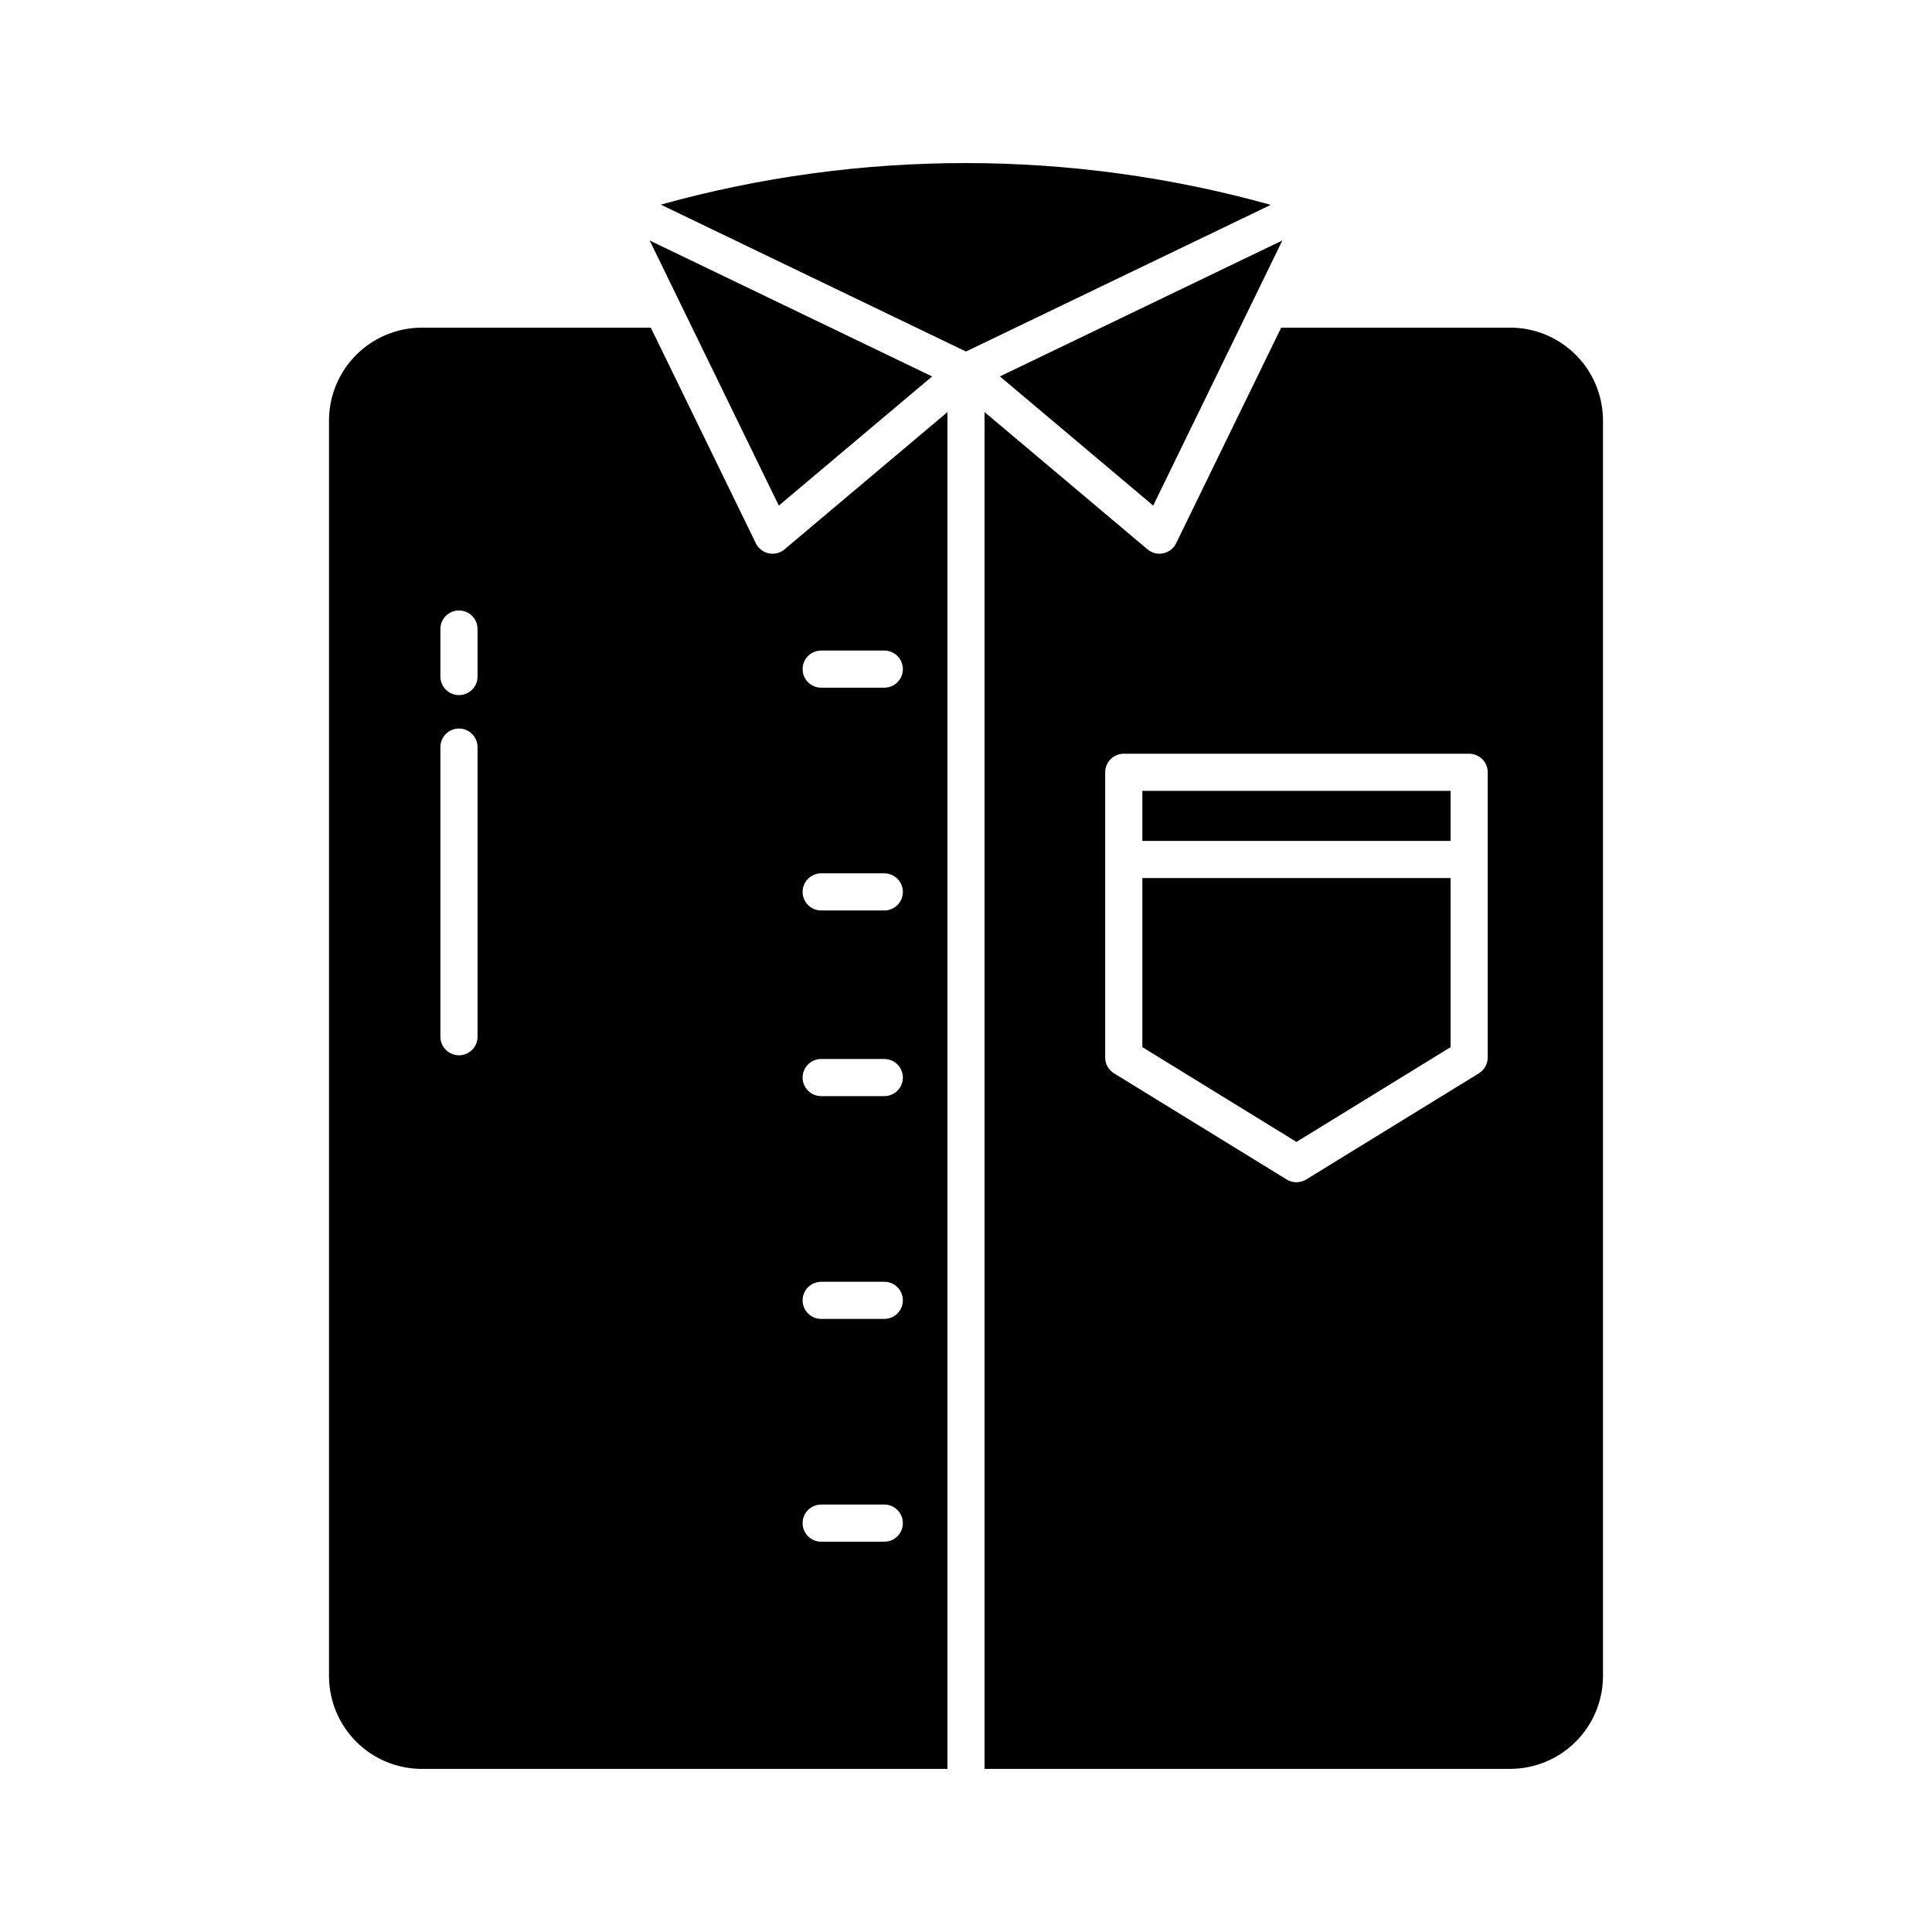
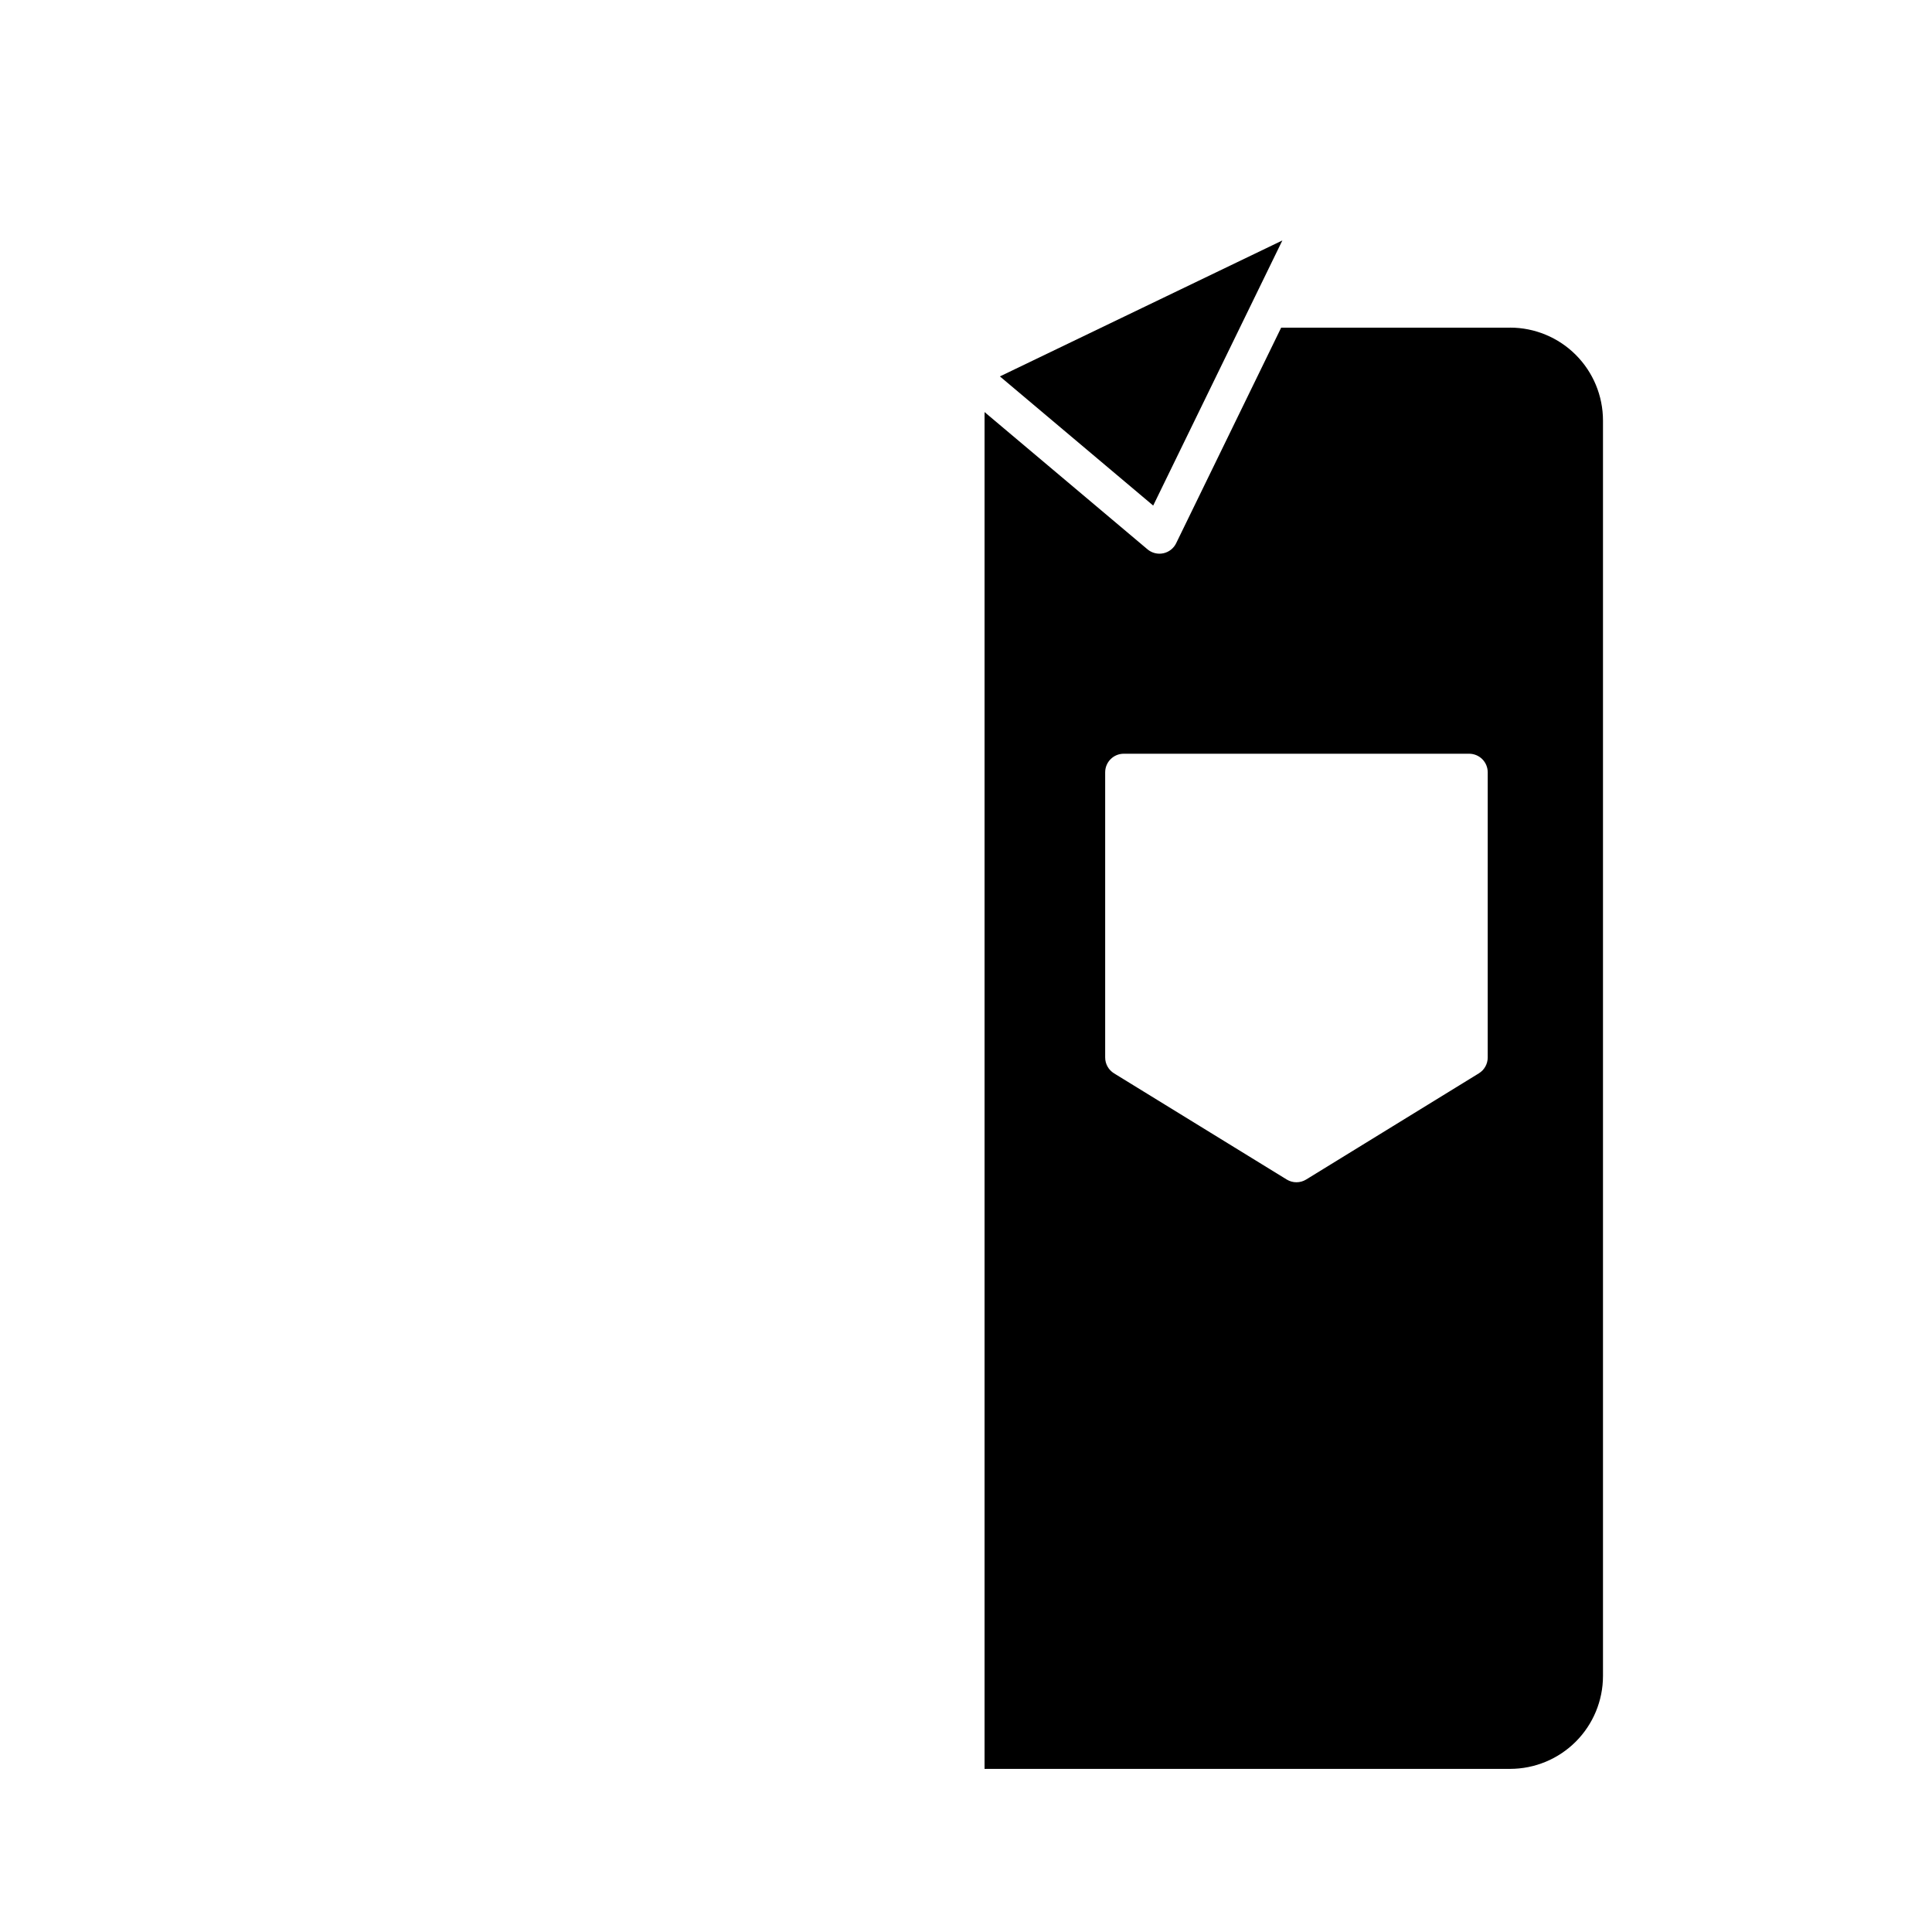
<svg xmlns="http://www.w3.org/2000/svg" fill="#000000" width="800px" height="800px" version="1.1" viewBox="144 144 512 512">
  <g>
-     <path d="m391.02 243.76-74.852-36.027 34.227 70.254z" />
-     <path d="m348.73 290.74c-1.883 0-3.602-1.074-4.426-2.766l-27.836-57.141h-60.676c-6.523 0.008-12.773 2.602-17.387 7.211-4.613 4.613-7.207 10.867-7.215 17.387v332.75c0.008 6.519 2.602 12.773 7.215 17.387 4.613 4.609 10.863 7.203 17.387 7.211h139.29v-359.57l-43.176 36.375c-0.887 0.75-2.012 1.16-3.172 1.16zm-78.176 128c0 2.719-2.203 4.922-4.922 4.922s-4.922-2.203-4.922-4.922v-76.754 0.004c0-2.719 2.203-4.922 4.922-4.922s4.922 2.203 4.922 4.922zm0-95.449v0.004c0 2.715-2.203 4.918-4.922 4.918s-4.922-2.203-4.922-4.918v-12.598c0-2.715 2.203-4.918 4.922-4.918s4.922 2.203 4.922 4.918zm91.07-6.887h16.727c2.715 0 4.918 2.203 4.918 4.922 0 2.715-2.203 4.918-4.918 4.918h-16.73c-2.715 0-4.918-2.203-4.918-4.918 0-2.719 2.203-4.922 4.918-4.922zm0 59.039h16.727v0.004c2.715 0 4.918 2.199 4.918 4.918s-2.203 4.922-4.918 4.922h-16.73c-2.715 0-4.918-2.203-4.918-4.922s2.203-4.918 4.918-4.918zm0 49.199h16.727v0.004c2.715 0 4.918 2.203 4.918 4.918 0 2.719-2.203 4.922-4.918 4.922h-16.73c-2.715 0-4.918-2.203-4.918-4.922 0-2.715 2.203-4.918 4.918-4.918zm0 59.039h16.727v0.004c2.715 0 4.918 2.203 4.918 4.922 0 2.715-2.203 4.918-4.918 4.918h-16.73c-2.715 0-4.918-2.203-4.918-4.918 0-2.719 2.203-4.922 4.918-4.922zm0 59.039h16.727v0.004c2.715 0 4.918 2.203 4.918 4.922s-2.203 4.918-4.918 4.918h-16.73c-2.715 0-4.918-2.199-4.918-4.918s2.203-4.922 4.918-4.922z" />
    <path d="m449.61 277.98 34.227-70.254-74.852 36.027z" />
-     <path d="m319.12 198.23 80.875 38.93 80.762-38.867-0.004-0.004c-52.867-14.746-108.76-14.766-161.63-0.059z" />
-     <path d="m446.73 421.5 40.848 25.121 40.848-25.121v-44.805h-81.695z" />
-     <path d="m446.73 353.59h81.695v13.266h-81.695z" />
    <path d="m544.2 230.83h-60.676l-27.836 57.141c-0.664 1.363-1.918 2.344-3.402 2.656-1.484 0.316-3.031-0.074-4.191-1.051l-43.18-36.375v359.57h139.29c6.523-0.008 12.777-2.602 17.387-7.211 4.613-4.613 7.207-10.867 7.215-17.387v-332.75c-0.008-6.519-2.602-12.773-7.215-17.387-4.609-4.609-10.863-7.203-17.387-7.211zm-5.941 193.42h0.004c-0.004 1.707-0.891 3.297-2.344 4.191l-45.77 28.141c-1.582 0.973-3.574 0.973-5.156 0l-45.77-28.141h0.004c-1.457-0.895-2.344-2.484-2.344-4.191v-75.582c0-2.719 2.203-4.922 4.918-4.922h91.539c1.305 0 2.555 0.52 3.481 1.441 0.922 0.926 1.441 2.176 1.441 3.481z" />
  </g>
</svg>